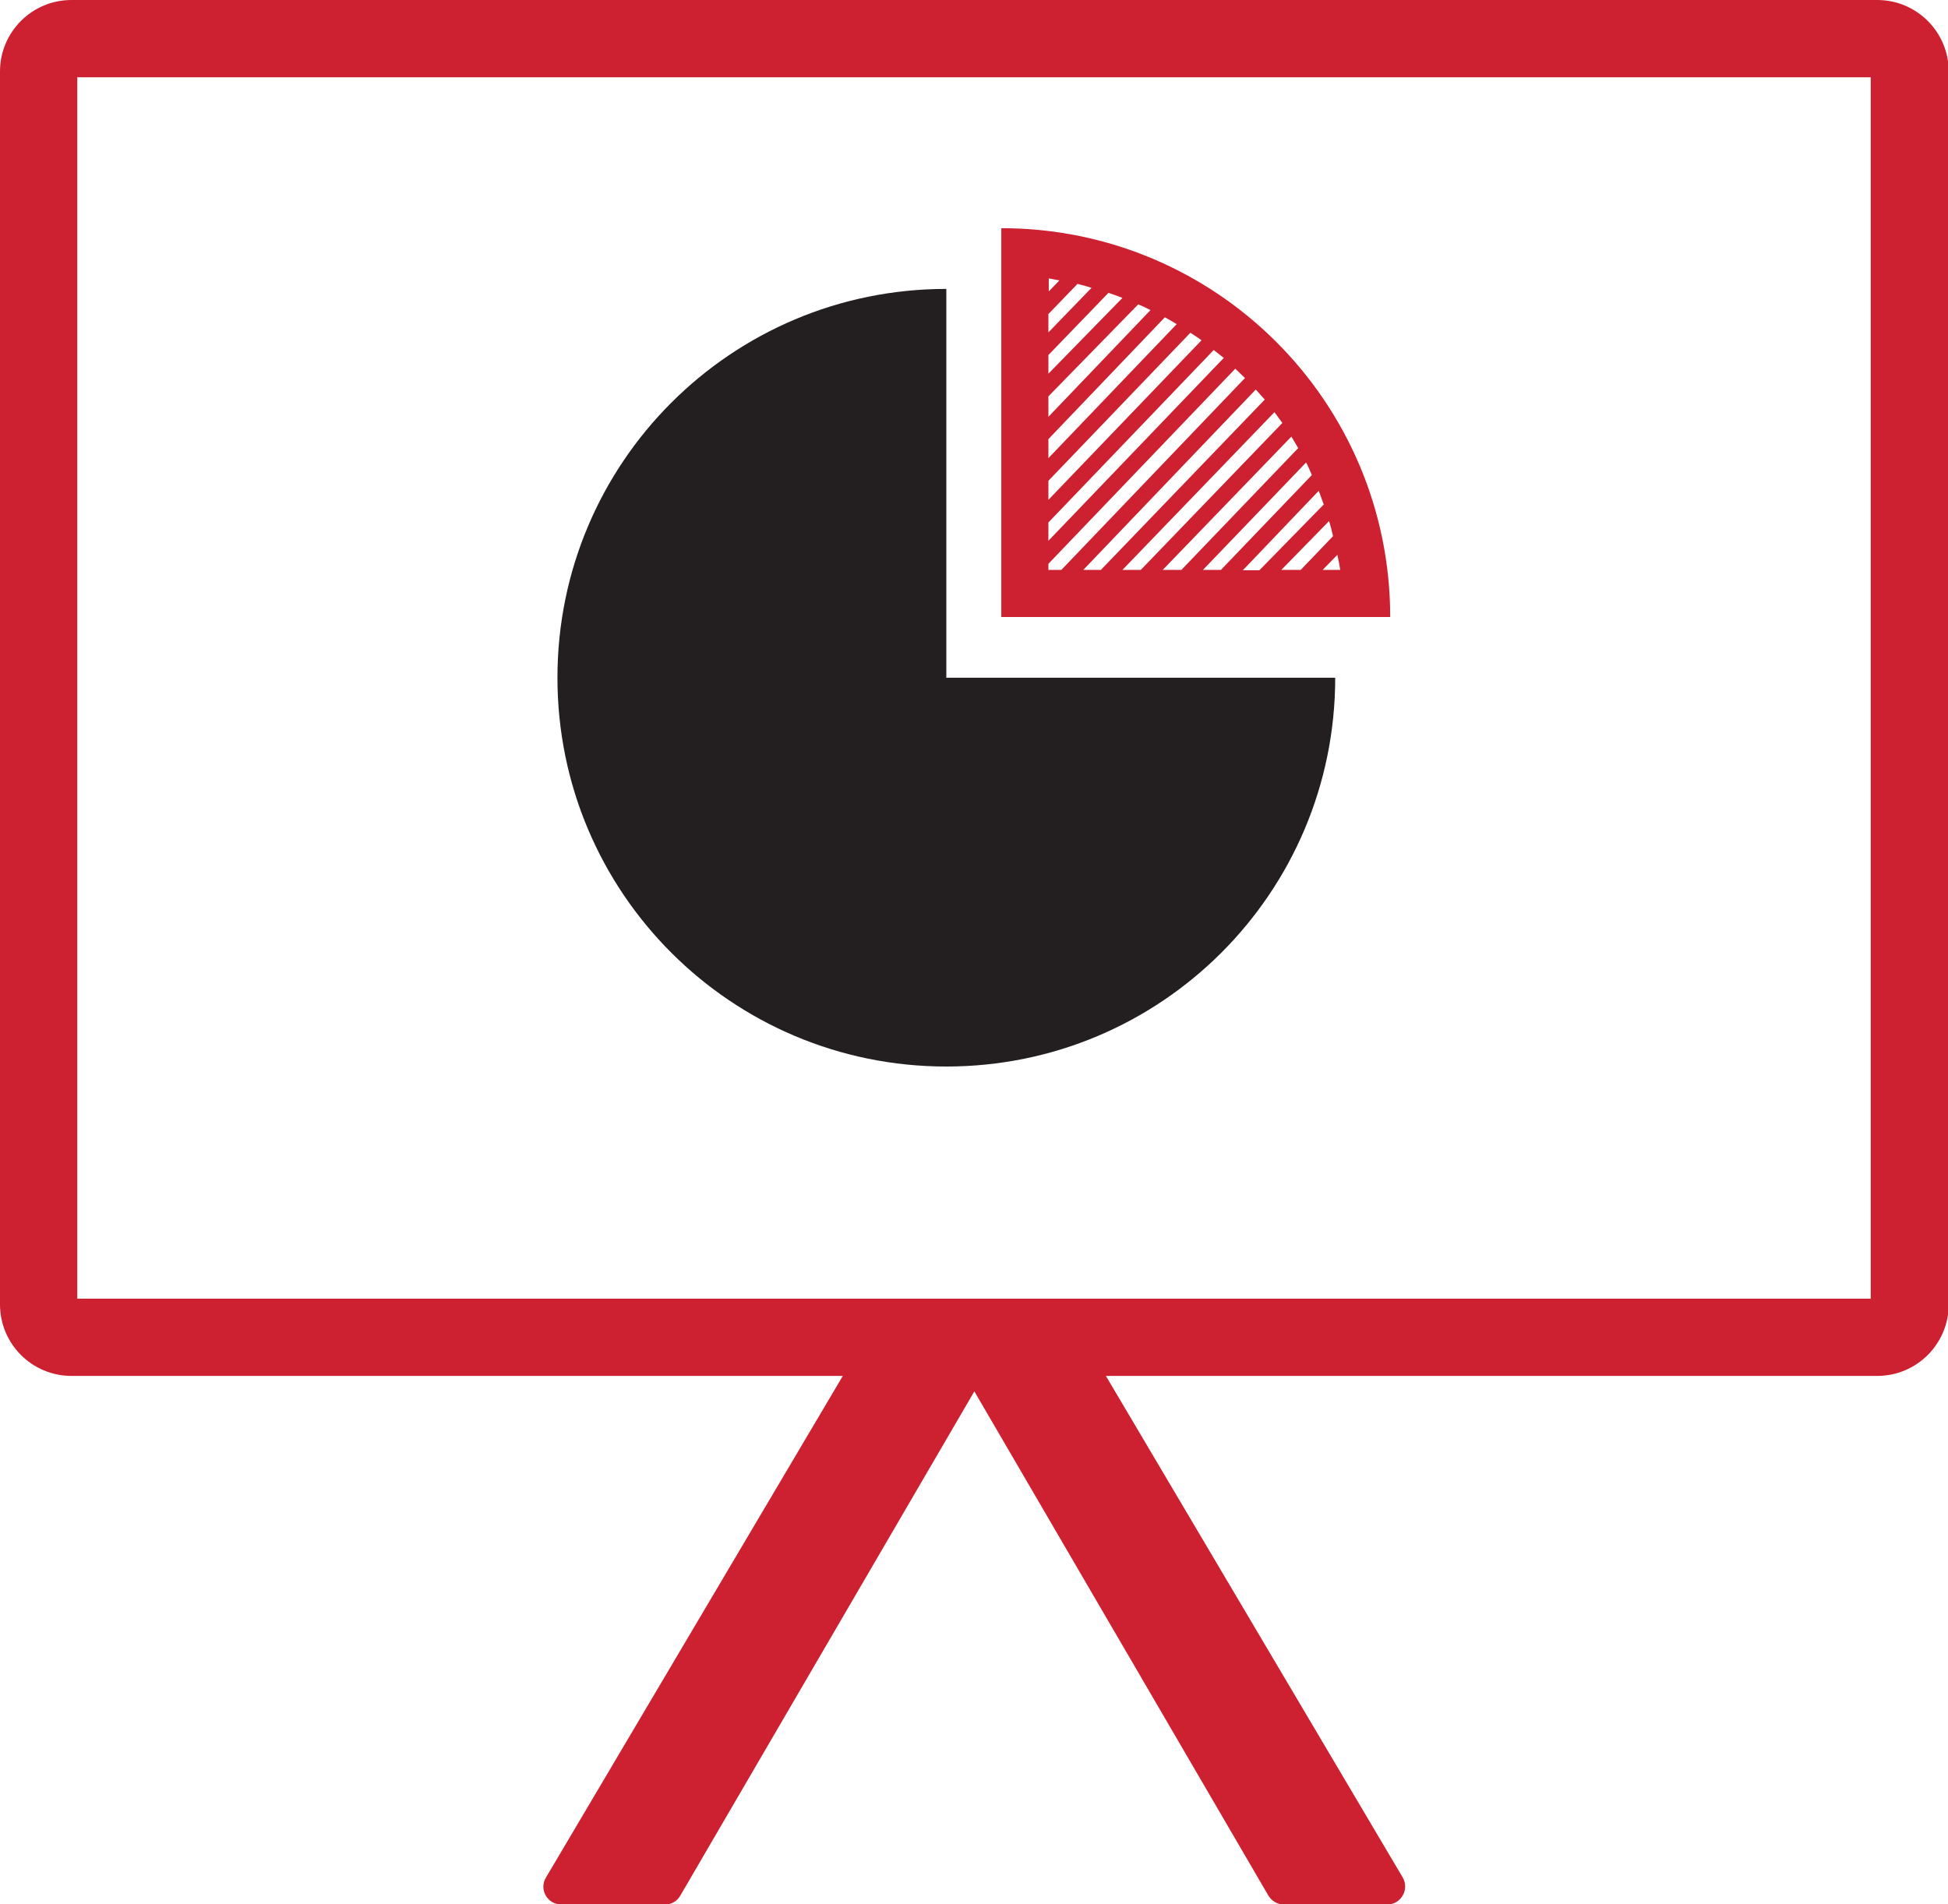
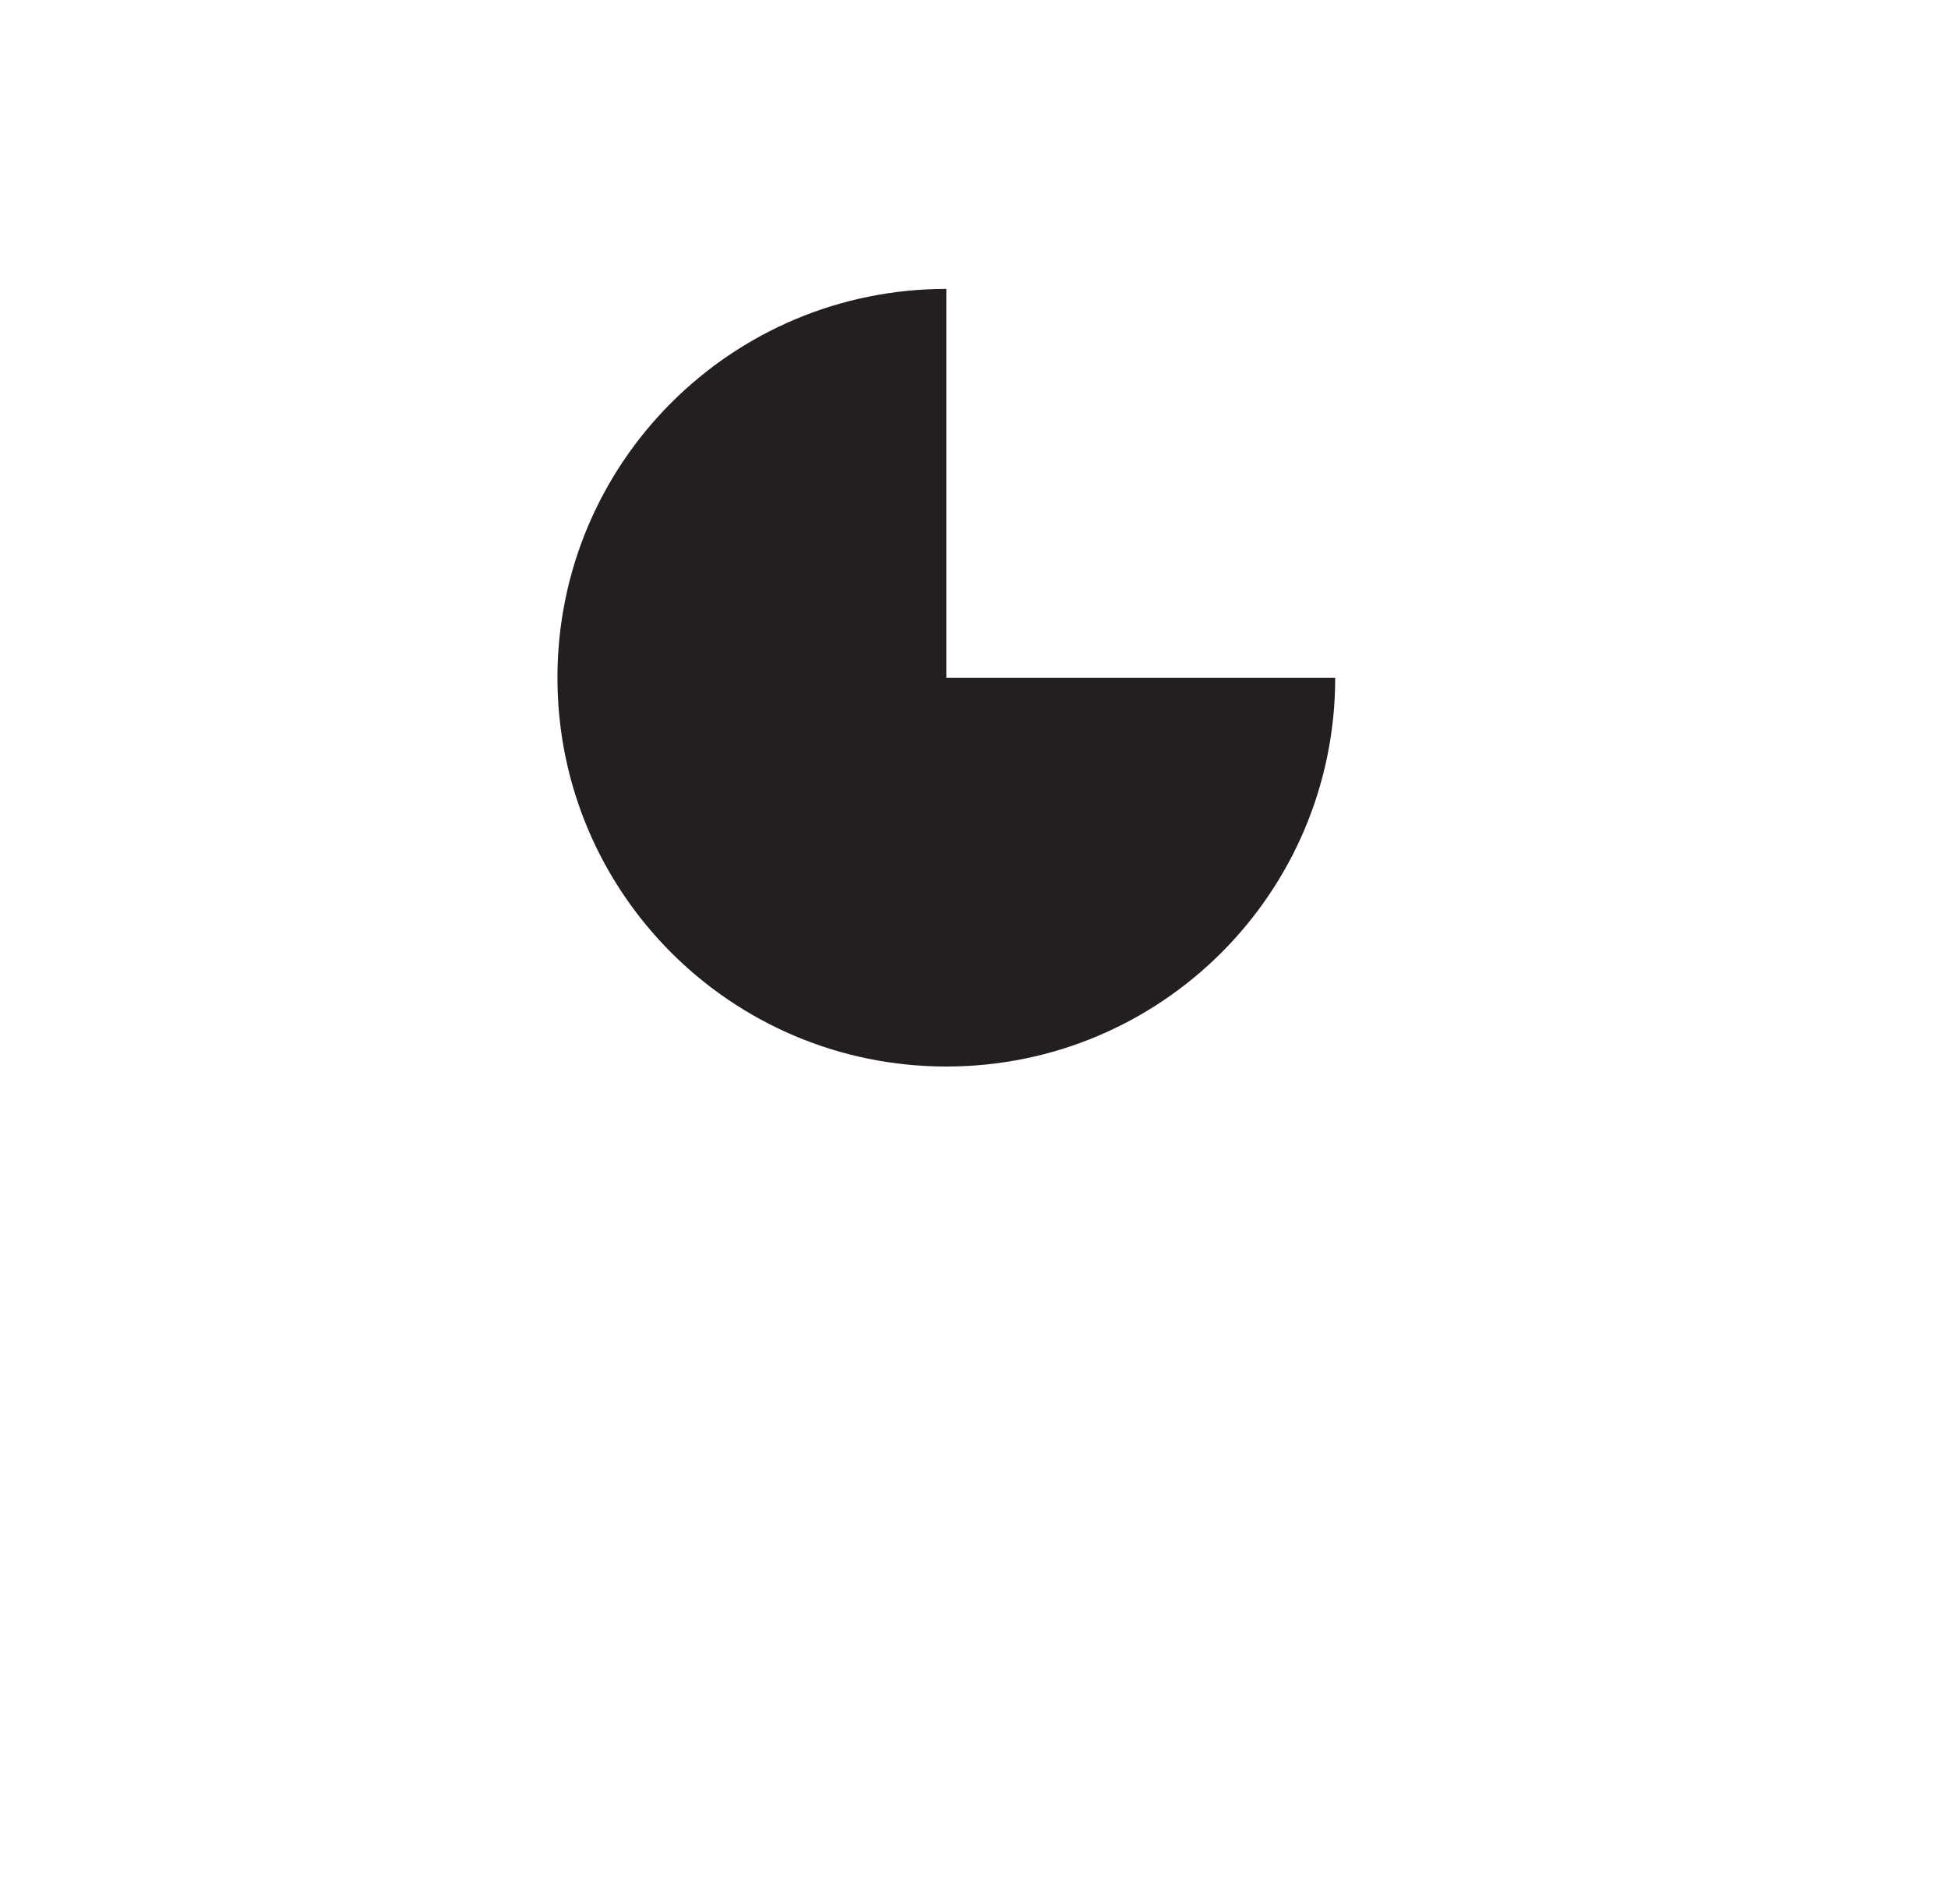
<svg xmlns="http://www.w3.org/2000/svg" id="Layer_2" data-name="Layer 2" viewBox="0 0 54.2 52.99">
  <defs>
    <style>
      .cls-1 {
        fill: #231f20;
      }

      .cls-2 {
        fill: #cd2030;
      }
    </style>
  </defs>
  <g id="New_Icons" data-name="New Icons">
    <g>
      <g>
        <path class="cls-1" d="M26.33,8.04c-5.98,0-10.82,4.84-10.82,10.82s4.84,10.82,10.82,10.82,10.82-4.84,10.82-10.82h-10.82v-10.82Z" />
-         <path class="cls-2" d="M27.86,6.35v10.82h10.82c0-5.98-4.84-10.82-10.82-10.82ZM35.46,11.47c.07.1.15.2.22.3l-3.94,4.09h-.51l4.23-4.39ZM30.63,15.86h-.49l4.8-5.02c.08.09.17.19.25.28l-4.56,4.74ZM35.93,12.15c.07.11.13.22.19.32l-3.25,3.39h-.52l3.58-3.71ZM36.34,12.87c.06.11.11.23.16.35l-2.53,2.64h-.5l2.87-2.99ZM36.69,13.65c.05.13.09.26.14.39l-1.79,1.83h-.46l2.11-2.21ZM36.98,14.5c.04.14.08.28.11.42l-.9.94h-.54l1.33-1.36ZM29.17,8.74l.81-.84c.13.03.26.07.39.11l-1.2,1.24v-.51ZM29.17,9.88l1.67-1.73c.13.04.26.09.39.14l-2.06,2.11v-.51ZM31.67,8.47c.12.05.23.1.34.16l-2.84,2.97v-.57l2.49-2.55ZM29.17,12.22l3.24-3.39c.11.06.22.12.33.19l-3.57,3.73v-.53ZM33.12,9.26c.1.07.21.13.31.21l-4.26,4.44v-.53l3.95-4.12ZM29.17,14.54l4.6-4.8c.09.07.19.15.28.22l-4.88,5.09v-.51ZM29.47,7.81l-.29.3v-.36c.1.01.19.04.29.05ZM29.17,15.69l5.2-5.43c.09.09.18.17.27.26l-5.11,5.34h-.36v-.17ZM36.8,15.86l.41-.42c.03.14.06.28.08.42h-.48Z" />
      </g>
-       <path class="cls-2" d="M52.21,0H1.99C.89,0,0,.89,0,1.99v34.31c0,1.1.89,1.99,1.99,1.99h21.46l-8.26,13.96c-.2.33.04.75.43.75h2.88c.18,0,.34-.09.43-.25l8.18-14.03,8.18,14.03c.09.15.25.25.43.25h2.88c.38,0,.62-.42.43-.75l-8.26-13.96h21.46c1.1,0,1.99-.89,1.99-1.99V1.99c0-1.1-.89-1.99-1.99-1.99ZM52.05,36.14H2.15V2.15h49.9v33.99Z" />
    </g>
  </g>
</svg>